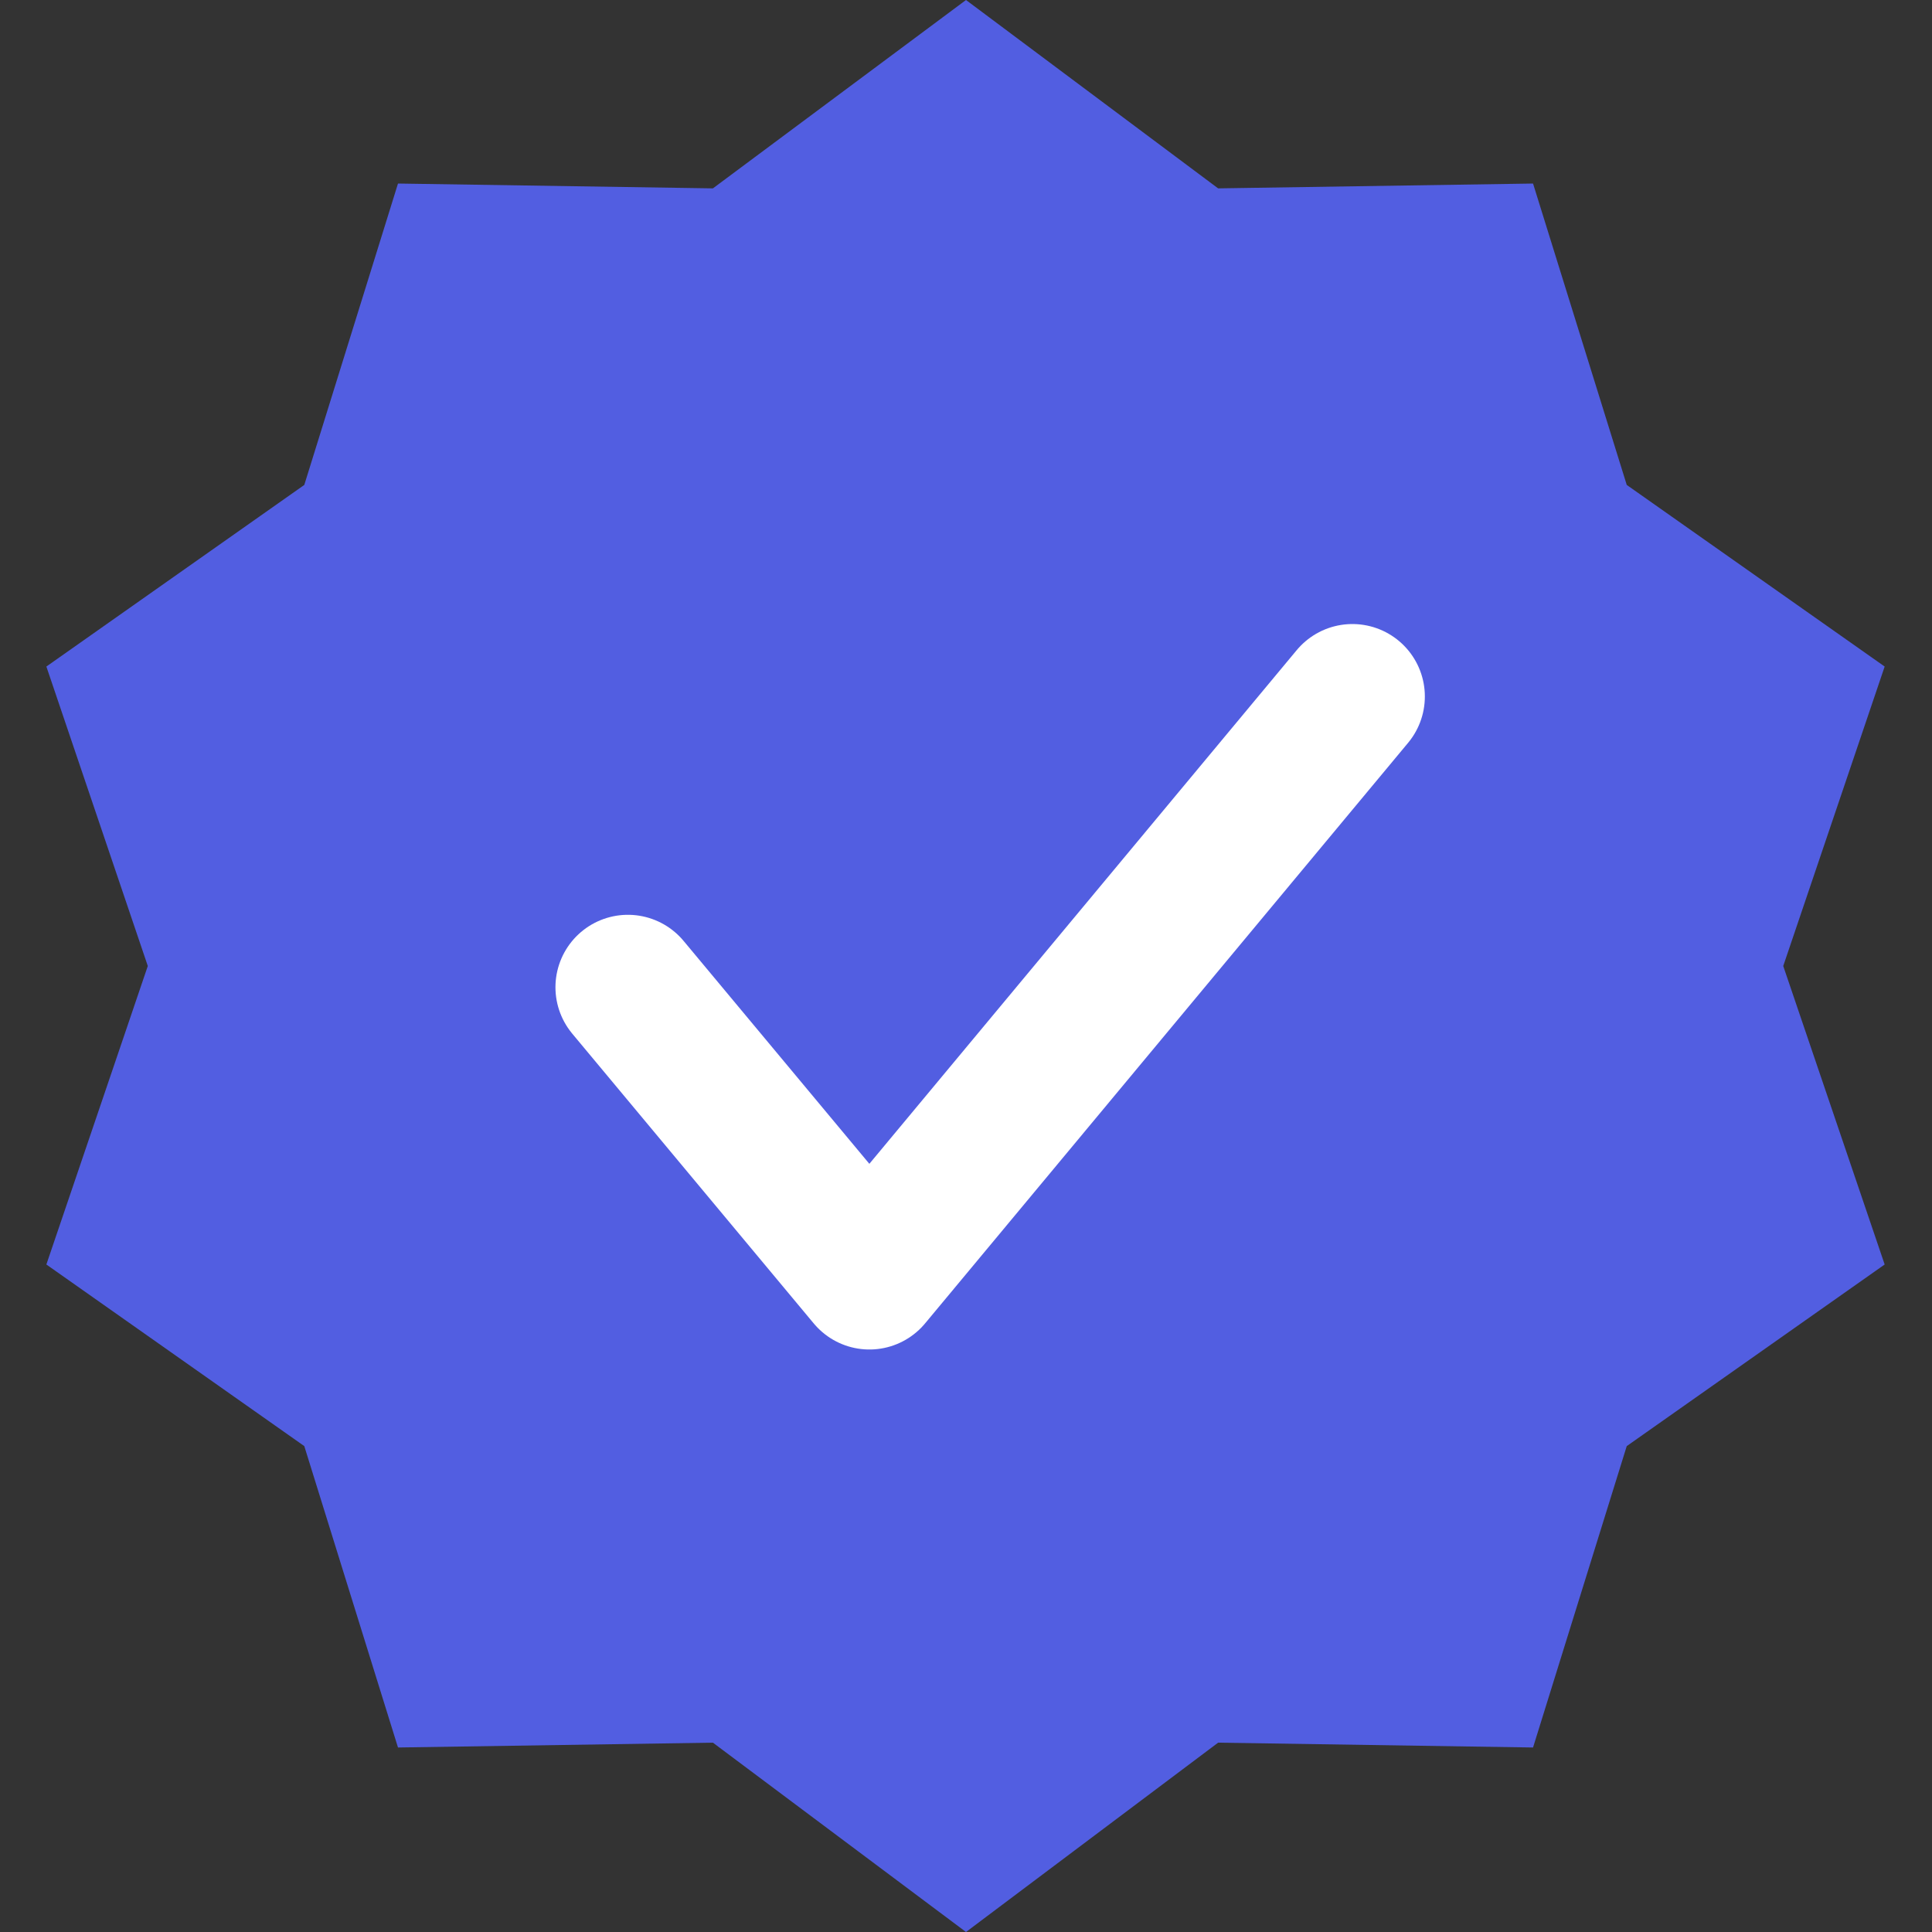
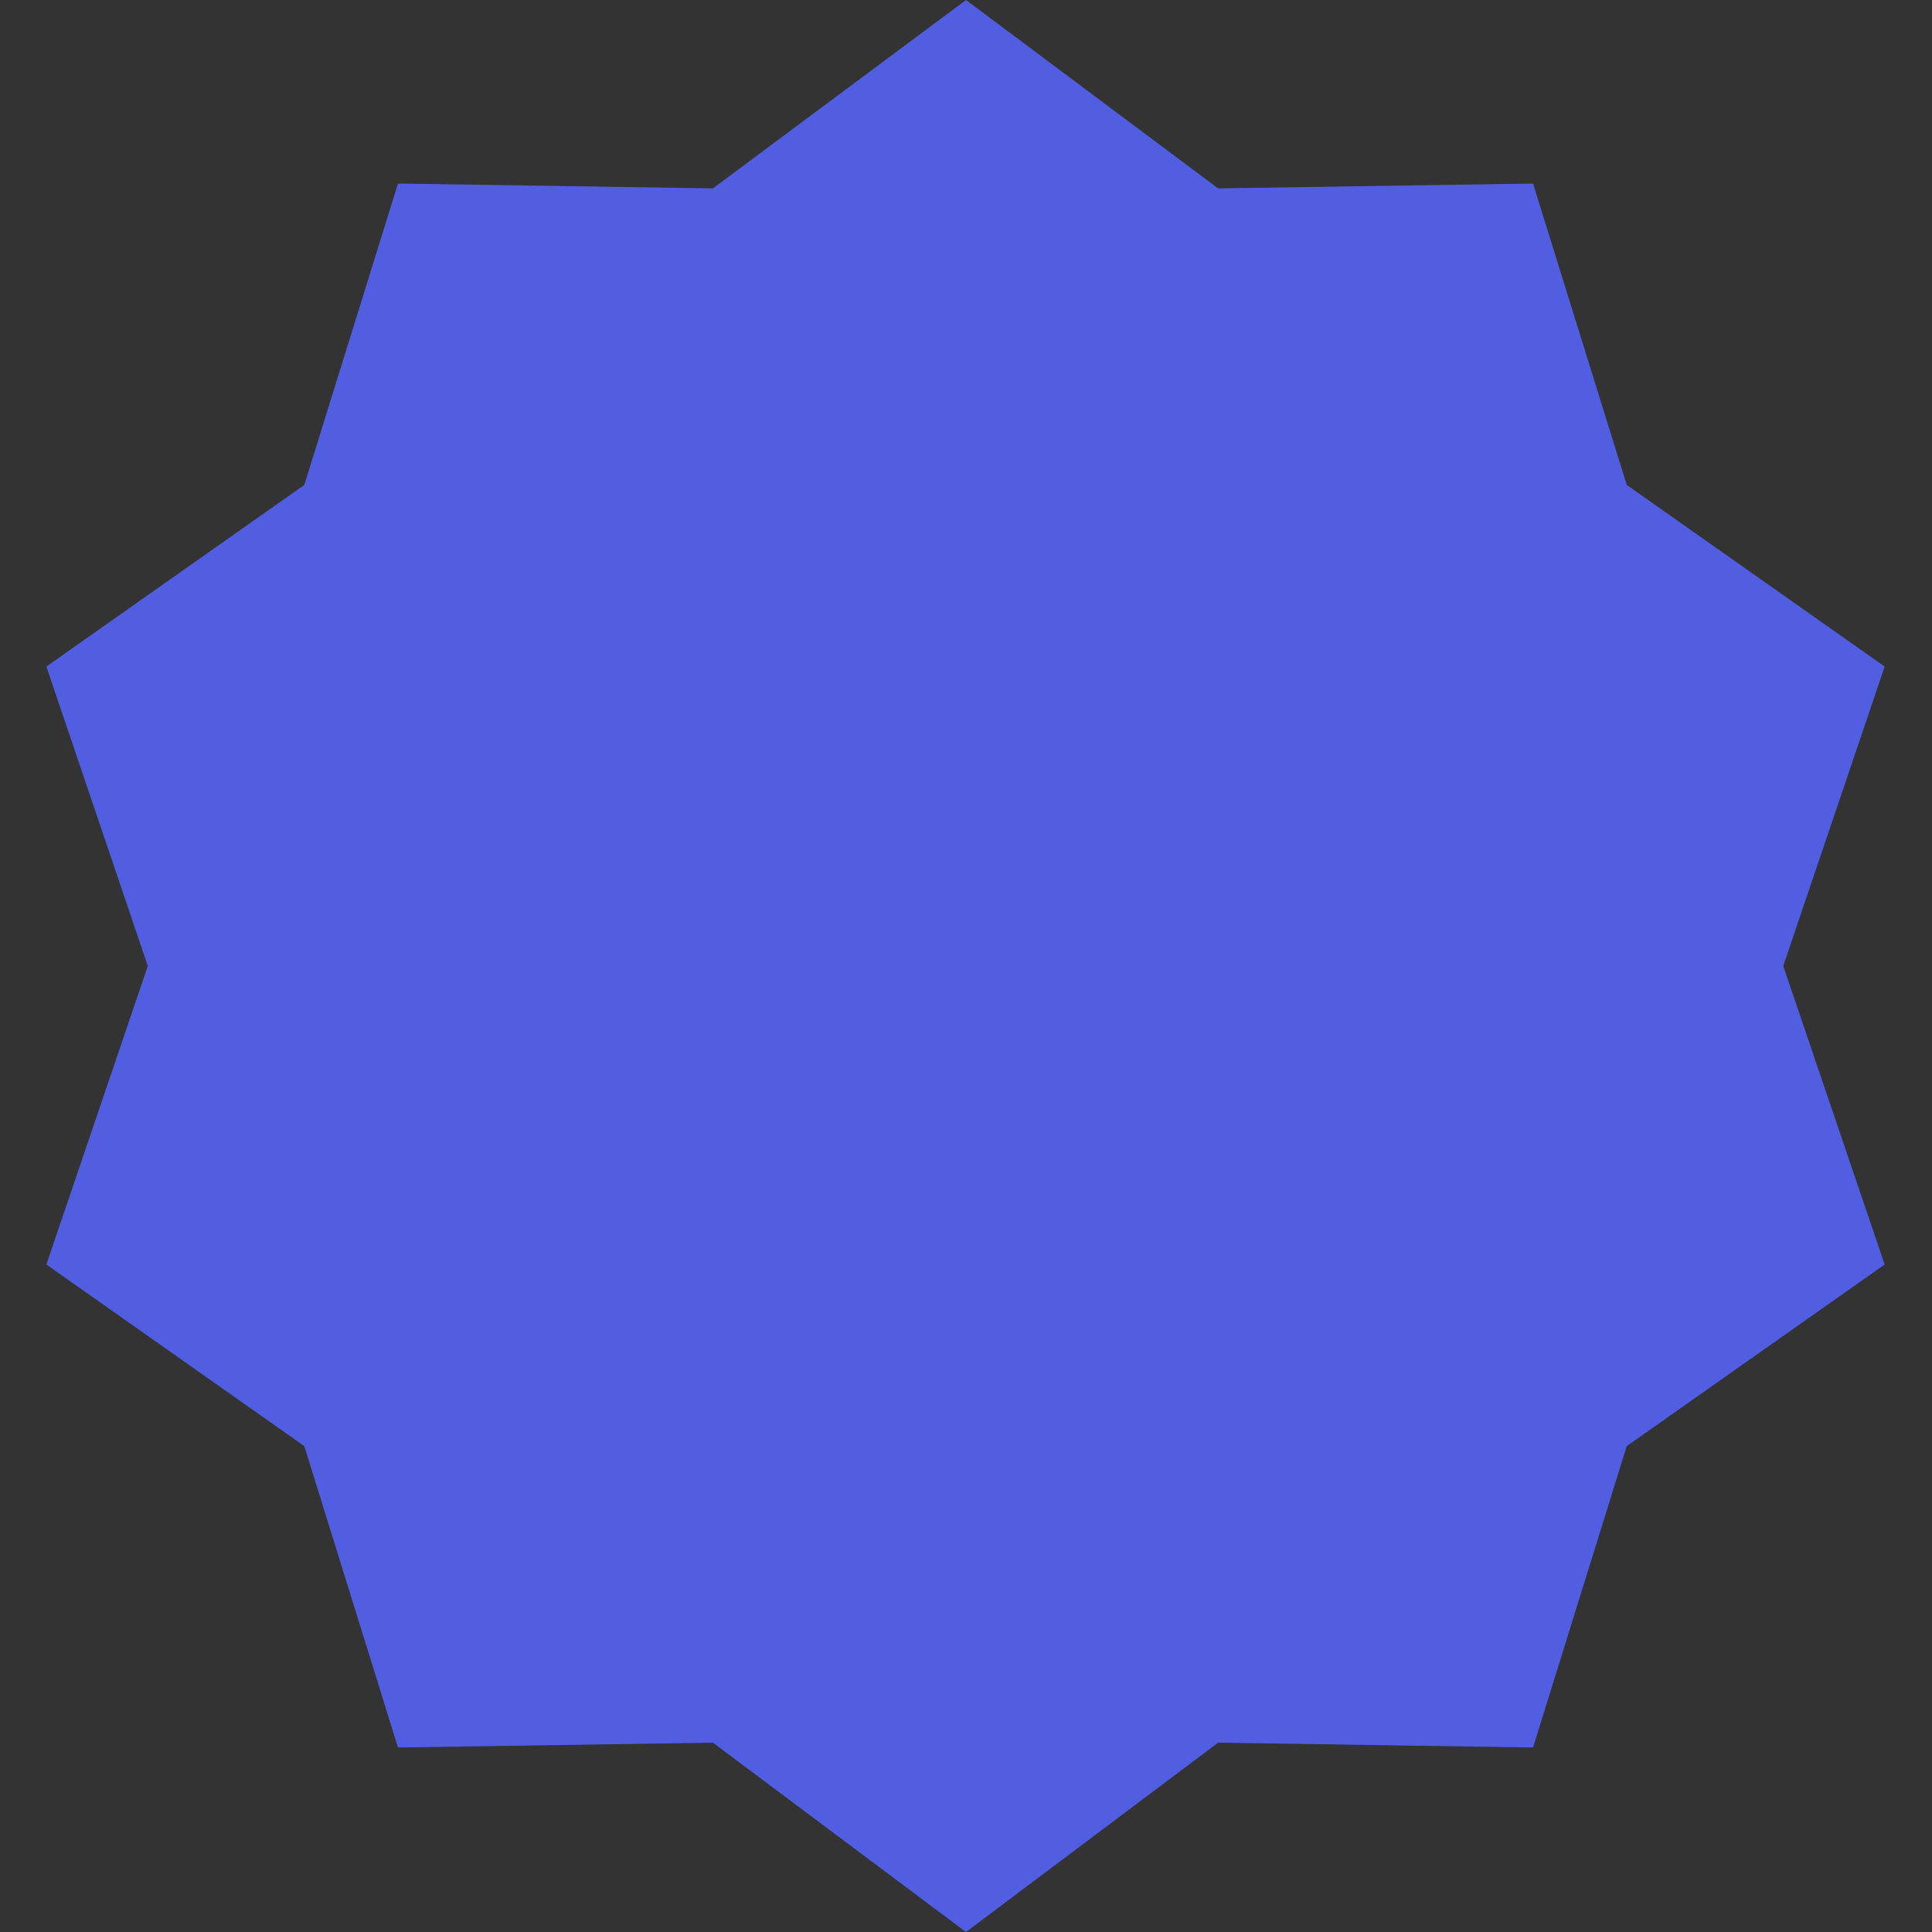
<svg xmlns="http://www.w3.org/2000/svg" width="20" height="20" fill="none">
  <rect width="100%" height="100%" fill="#333333" stroke="none" />
  <defs>
    <clipPath id="a">
-       <path fill="#fff" fill-opacity="0" d="M4 3h12v14.44H4z" />
-     </clipPath>
+       </clipPath>
  </defs>
-   <path fill="none" d="M0 0h20v20H0z" />
  <path fill="#525EE1" fill-rule="evenodd" d="M10 0 7.38 1.95 4.12 1.9l-.97 3.12L.48 6.9 1.53 10 .48 13.09l2.67 1.88.97 3.12 3.26-.05L10 20l2.61-1.96 3.26.05.97-3.12 2.67-1.88L18.46 10l1.05-3.1-2.67-1.88-.97-3.12-3.26.05L10 0Z" />
  <g clip-path="url(#a)">
    <path stroke="#FFF" stroke-linecap="round" stroke-linejoin="round" stroke-width="1.5" d="m6.5 10.22 2.5 3 5-6.01" />
  </g>
</svg>